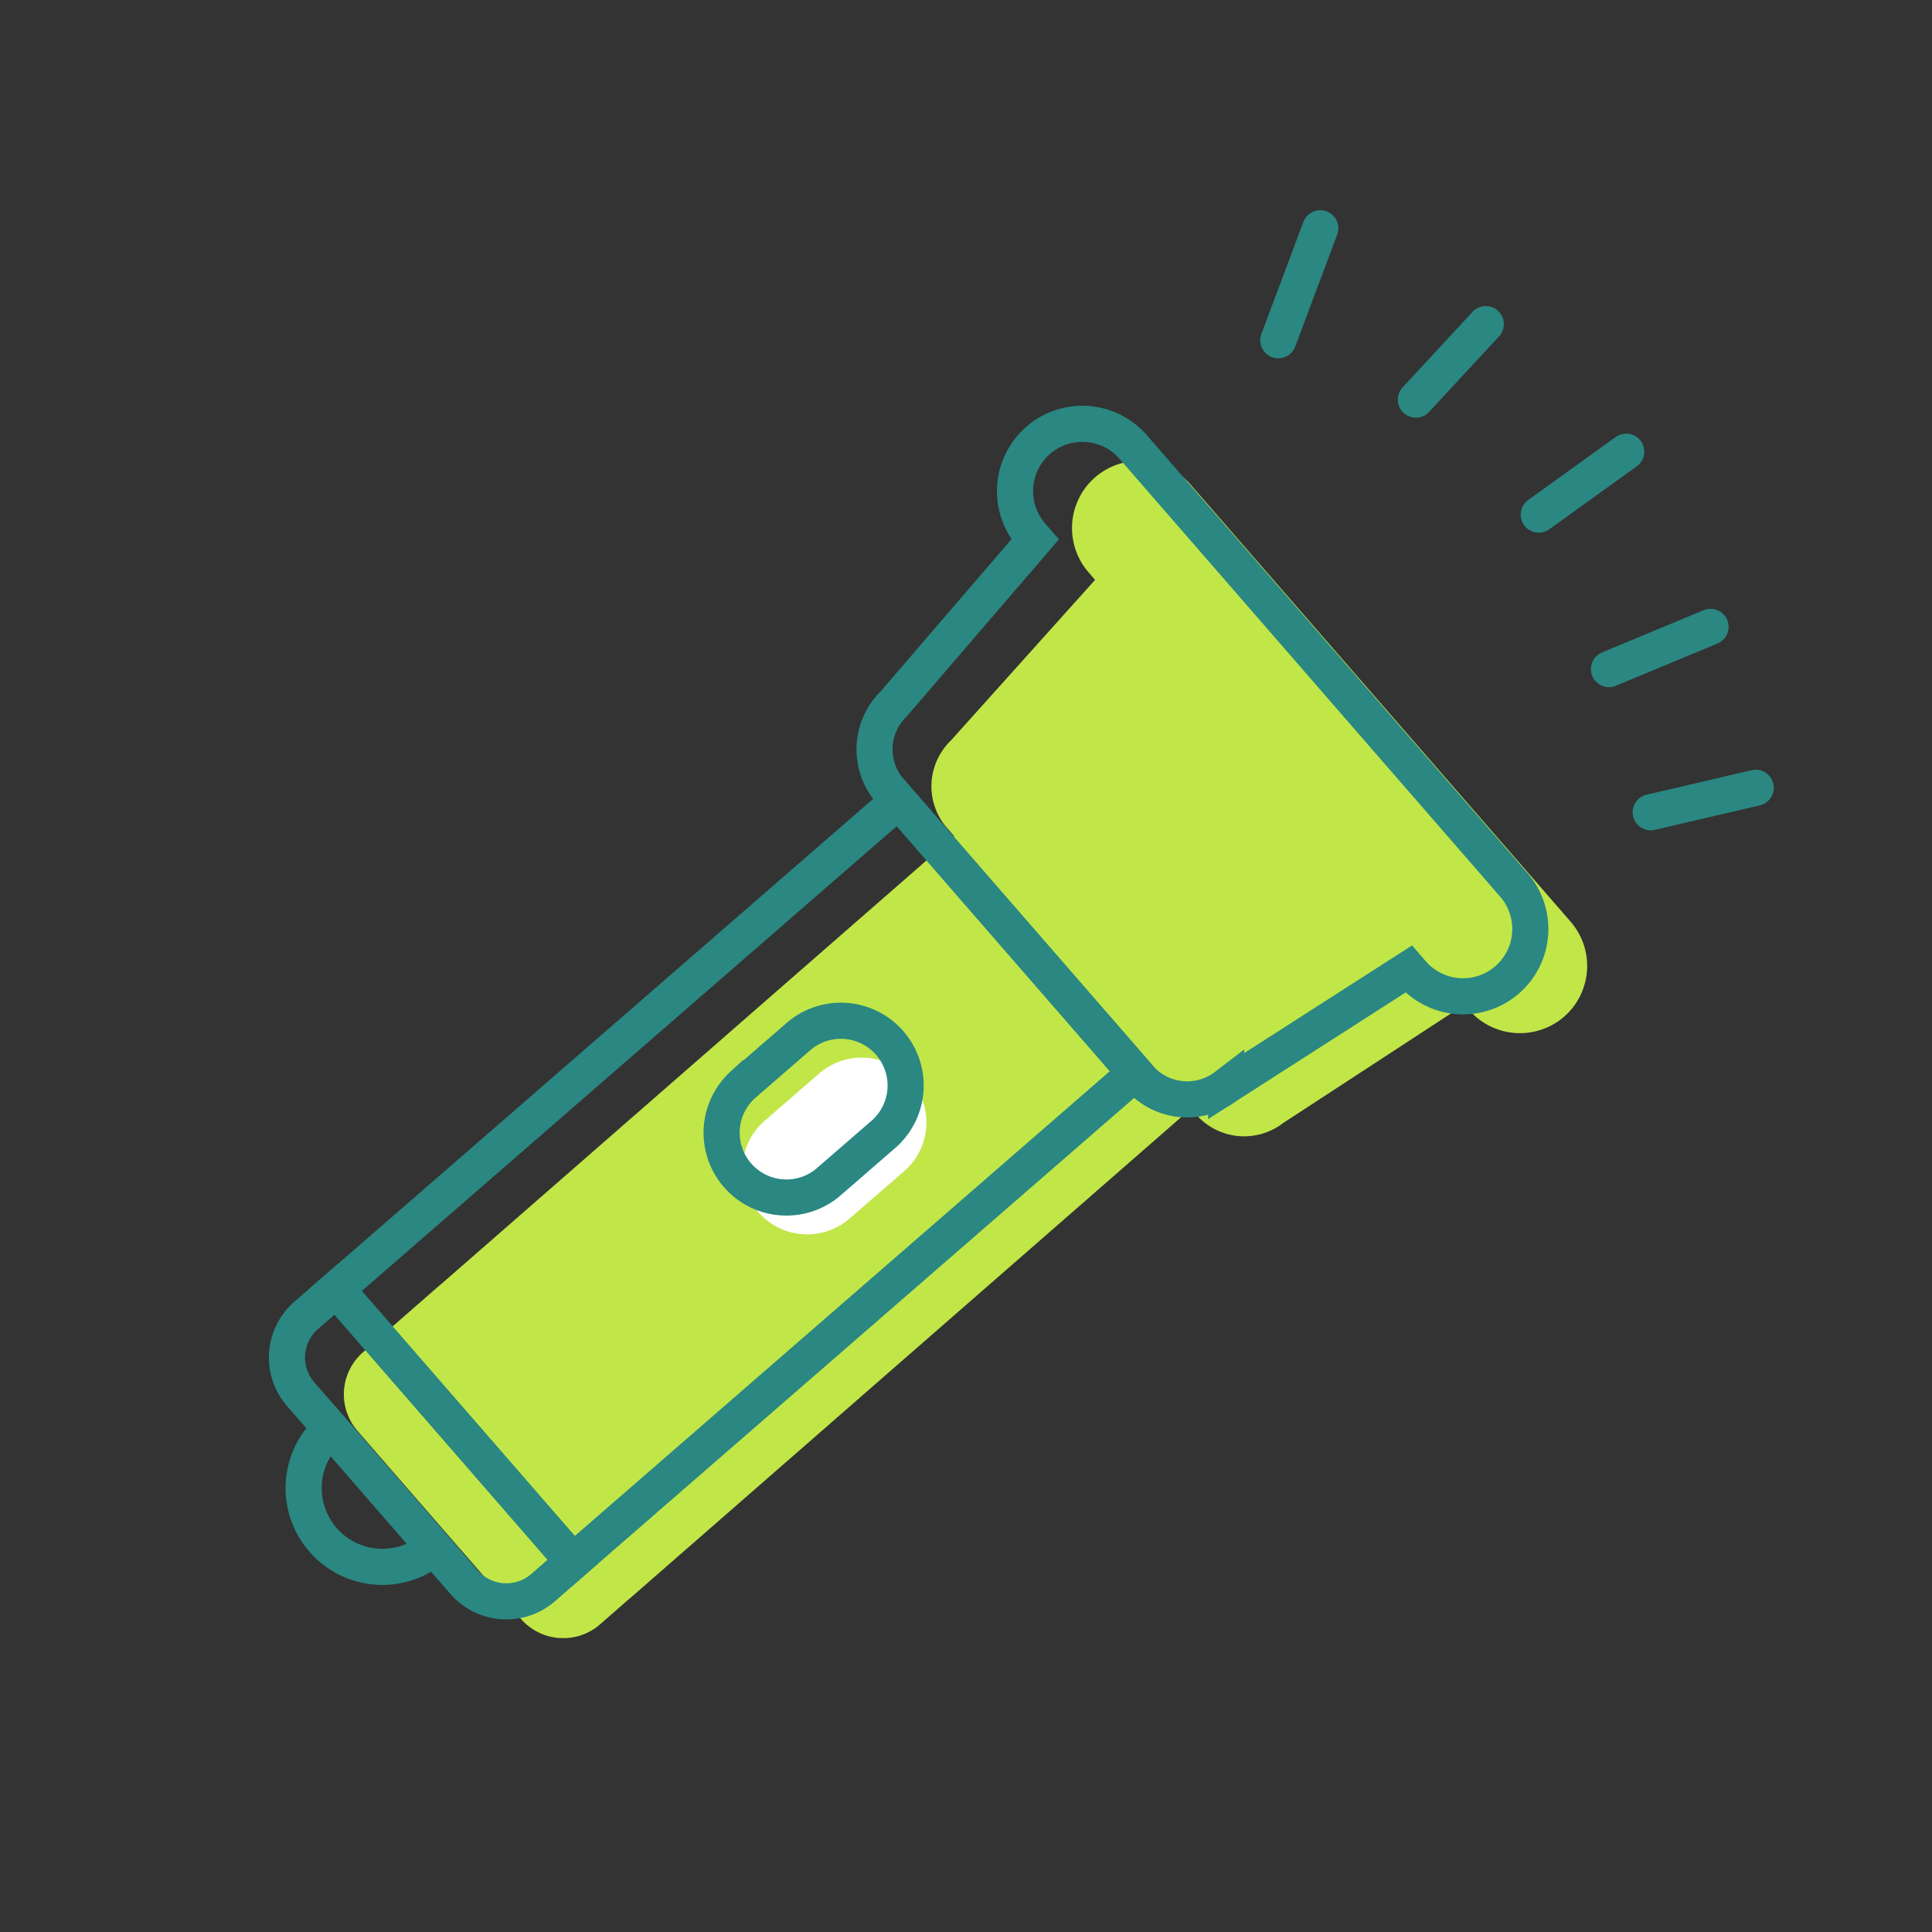
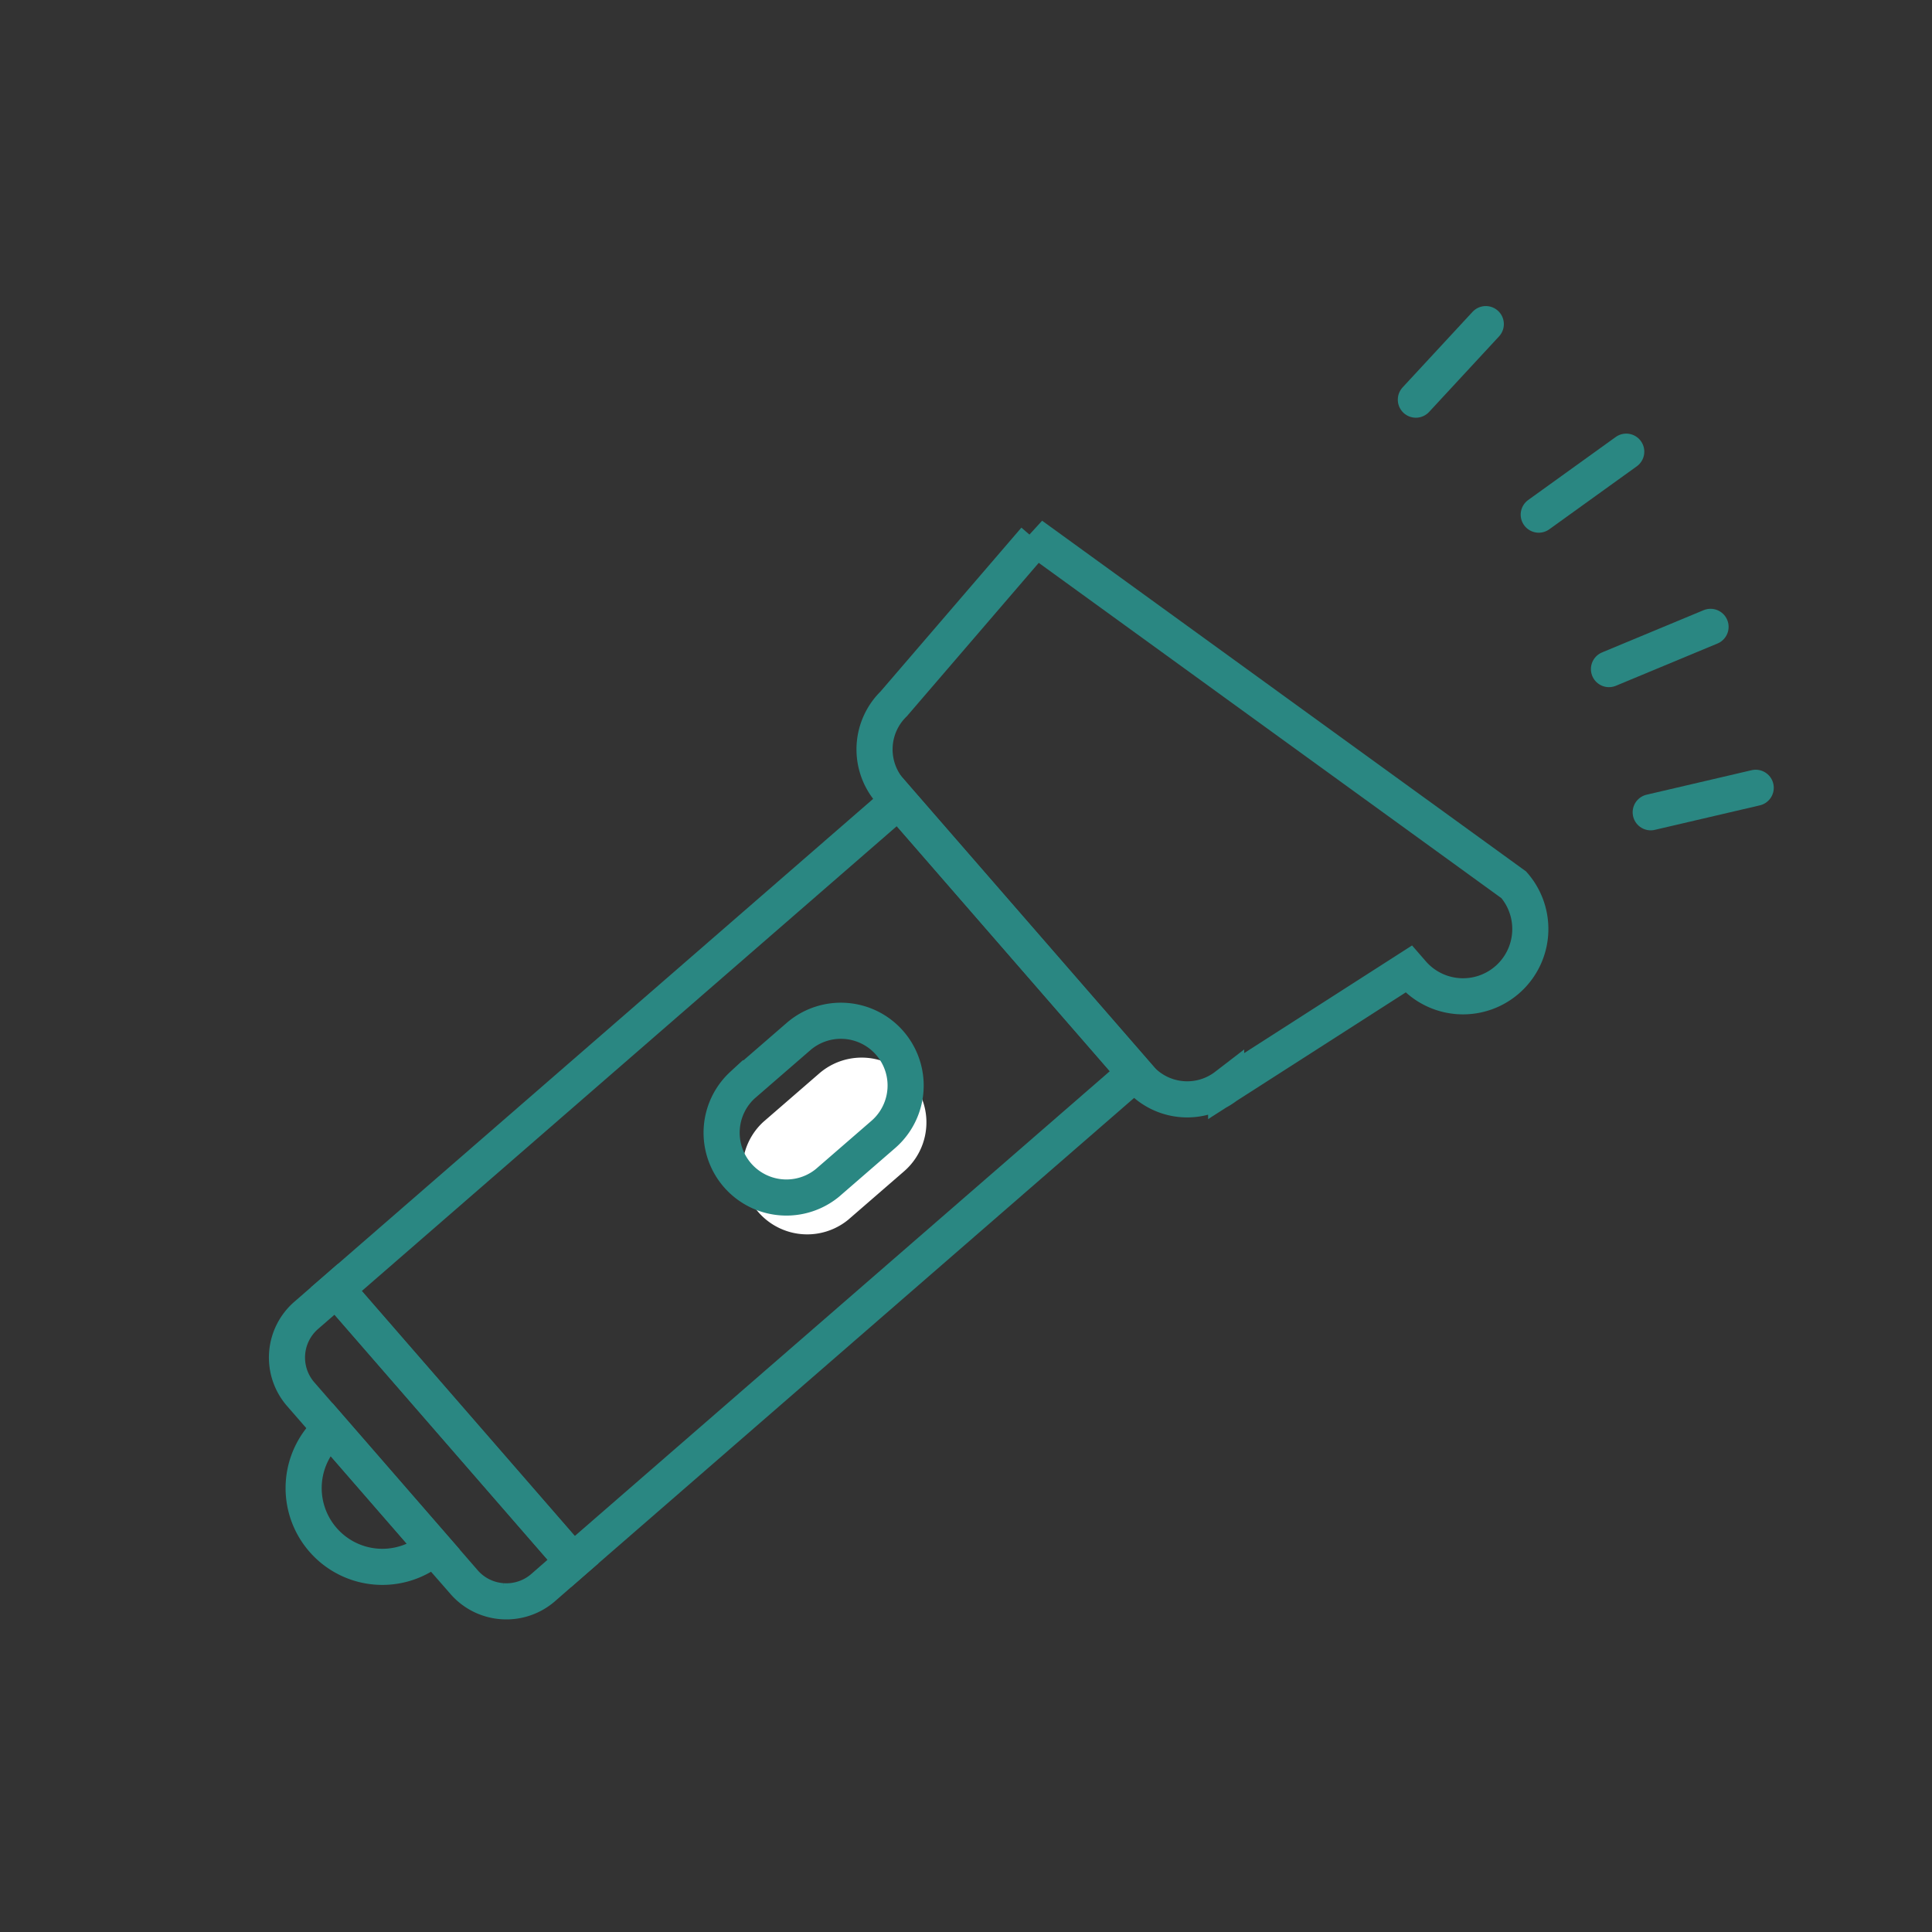
<svg xmlns="http://www.w3.org/2000/svg" width="107" height="107" viewBox="0 0 107 107">
  <rect x="0" y="0" width="107" height="107" fill="#333333" stroke="none" />
  <g transform="translate(-72 -1464)">
    <g transform="translate(-633.579 99.276) rotate(-11)">
      <path d="M0,0" transform="matrix(0.966, 0.259, -0.259, 0.966, 434.241, 1563.623)" fill="#a1c430" fill-rule="evenodd" />
-       <path d="M-13557.682-5918.413l-.014,0a3.1,3.1,0,0,1-1.87-1.437l-1.27-2.2-4.362-7.549-1.267-2.2a3.09,3.09,0,0,1,1.131-4.222l4.94-2.87,0,.007,32.652-18.942-.4-.7a3.52,3.52,0,0,1,1.216-4.529l9.549-7.219-.131-.228-.146-.259a3.733,3.733,0,0,1,1.365-5.09,3.738,3.738,0,0,1,5.09,1.366l16.068,27.825a3.733,3.733,0,0,1-1.362,5.09,3.737,3.737,0,0,1-5.094-1.366l-.146-.255-.049-.086-11.112,4.52a3.537,3.537,0,0,1-4.535-1.216l-.27-.47-.044-.077-35.684,20.7,0-.006-1.91,1.11a3.071,3.071,0,0,1-1.543.412A3.177,3.177,0,0,1-13557.682-5918.413Z" transform="translate(14002.996 7487.653)" fill="#c1e648" />
      <path d="M6.121,9.012l2.9-2.894a3.586,3.586,0,0,0-5.073-5.07l-2.9,2.893A3.588,3.588,0,0,0,6.121,9.012Zm0,0" transform="matrix(0.966, 0.259, -0.259, 0.966, 461.862, 1539.264)" fill="#fff" fill-rule="evenodd" />
      <path d="M1.276,6.164a4.354,4.354,0,0,0,6.166,0L1.276,0A4.36,4.36,0,0,0,1.276,6.164Zm0,0" transform="matrix(0.966, 0.259, -0.259, 0.966, 433.863, 1555.116)" fill="none" stroke="#2a8782" stroke-width="2" fill-rule="evenodd" />
      <path d="M14.128,43.288,43.3,14.124,29.169,0,0,29.164Zm0,0" transform="matrix(0.966, 0.259, -0.259, 0.966, 444.425, 1519.753)" fill="none" stroke="#2a8782" stroke-width="2" fill-rule="evenodd" />
-       <path d="M9.078,22.657a3.525,3.525,0,0,1-3.316-3.316L4.026,7.459l-.3,0A3.727,3.727,0,1,1,3.729,0L35.859,0a3.727,3.727,0,0,1,0,7.455h-.3l-1.74,11.881A3.537,3.537,0,0,1,30.5,22.656l-.542,0L9.98,22.66Z" transform="translate(487.233 1507.329) rotate(60)" fill="none" stroke="#2a8782" stroke-width="2" />
+       <path d="M9.078,22.657a3.525,3.525,0,0,1-3.316-3.316L4.026,7.459l-.3,0L35.859,0a3.727,3.727,0,0,1,0,7.455h-.3l-1.74,11.881A3.537,3.537,0,0,1,30.5,22.656l-.542,0L9.98,22.66Z" transform="translate(487.233 1507.329) rotate(60)" fill="none" stroke="#2a8782" stroke-width="2" />
      <path d="M6.121,9.012l2.9-2.894a3.586,3.586,0,0,0-5.073-5.07l-2.9,2.893A3.588,3.588,0,0,0,6.121,9.012Zm0,0" transform="matrix(0.966, 0.259, -0.259, 0.966, 461.121, 1537.041)" fill="none" stroke="#2a8782" stroke-width="2" fill-rule="evenodd" />
      <path d="M16.6,14.124,2.47,0,.905,1.564a3.093,3.093,0,0,0,0,4.373L2.7,7.729l6.166,6.164,1.8,1.8a3.093,3.093,0,0,0,2.178.9h.013a3.1,3.1,0,0,0,2.183-.9Zm0,0" transform="matrix(0.966, 0.259, -0.259, 0.966, 434.49, 1547.283)" fill="none" stroke="#2a8782" stroke-width="2" fill-rule="evenodd" />
      <line x1="5.186" y2="2.963" transform="matrix(0.996, 0.087, -0.087, 0.996, 510.687, 1515.57)" fill="none" stroke="#2a8782" stroke-linecap="round" stroke-width="2" />
      <line x1="5.927" y2="0.741" transform="matrix(0.996, 0.087, -0.087, 0.996, 513.436, 1535.147)" fill="none" stroke="#2a8782" stroke-linecap="round" stroke-width="2" />
-       <line x1="2.963" y2="5.927" transform="matrix(0.996, 0.087, -0.087, 0.996, 498.629, 1500.385)" fill="none" stroke="#2a8782" stroke-linecap="round" stroke-width="2" />
      <path d="M0,0,1.108,5.593" transform="translate(509.565 1507.603) rotate(65)" fill="none" stroke="#2a8782" stroke-linecap="round" stroke-width="2" />
      <path d="M1.414,0,0,5.927" transform="translate(517.987 1525.155) rotate(65)" fill="none" stroke="#2a8782" stroke-linecap="round" stroke-width="2" />
    </g>
-     <rect width="107" height="107" transform="translate(72 1464)" fill="none" />
  </g>
</svg>